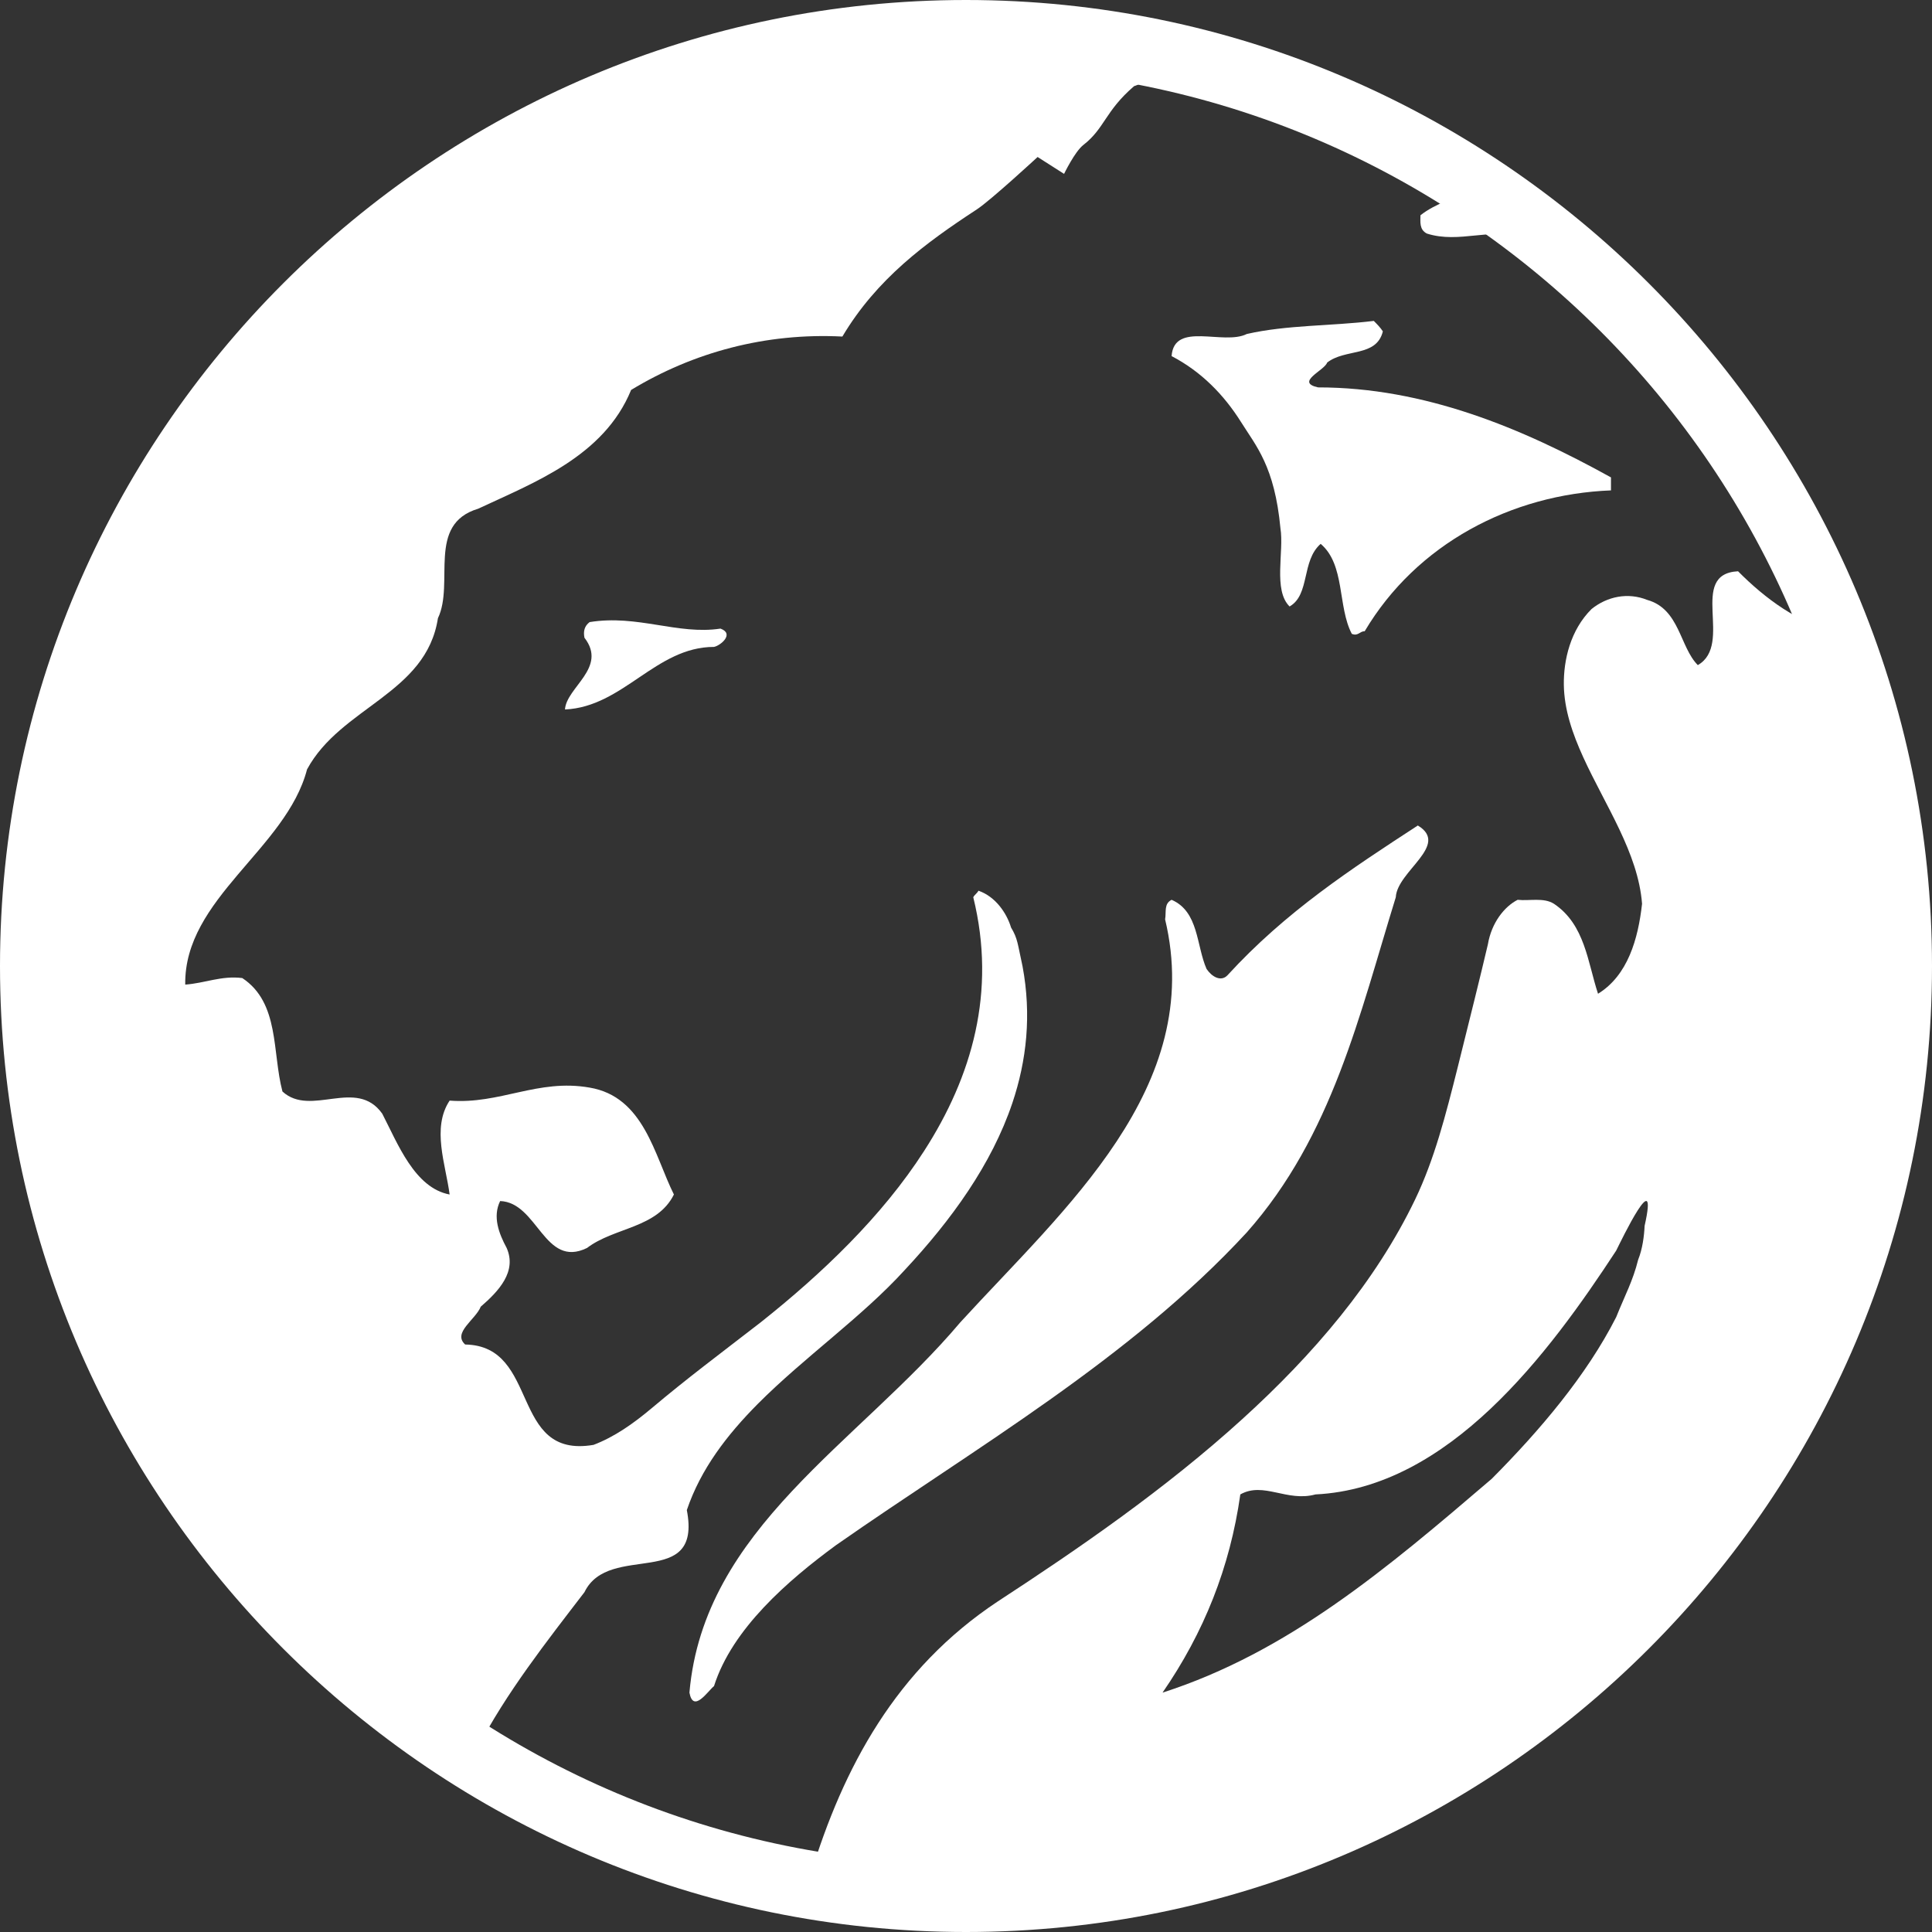
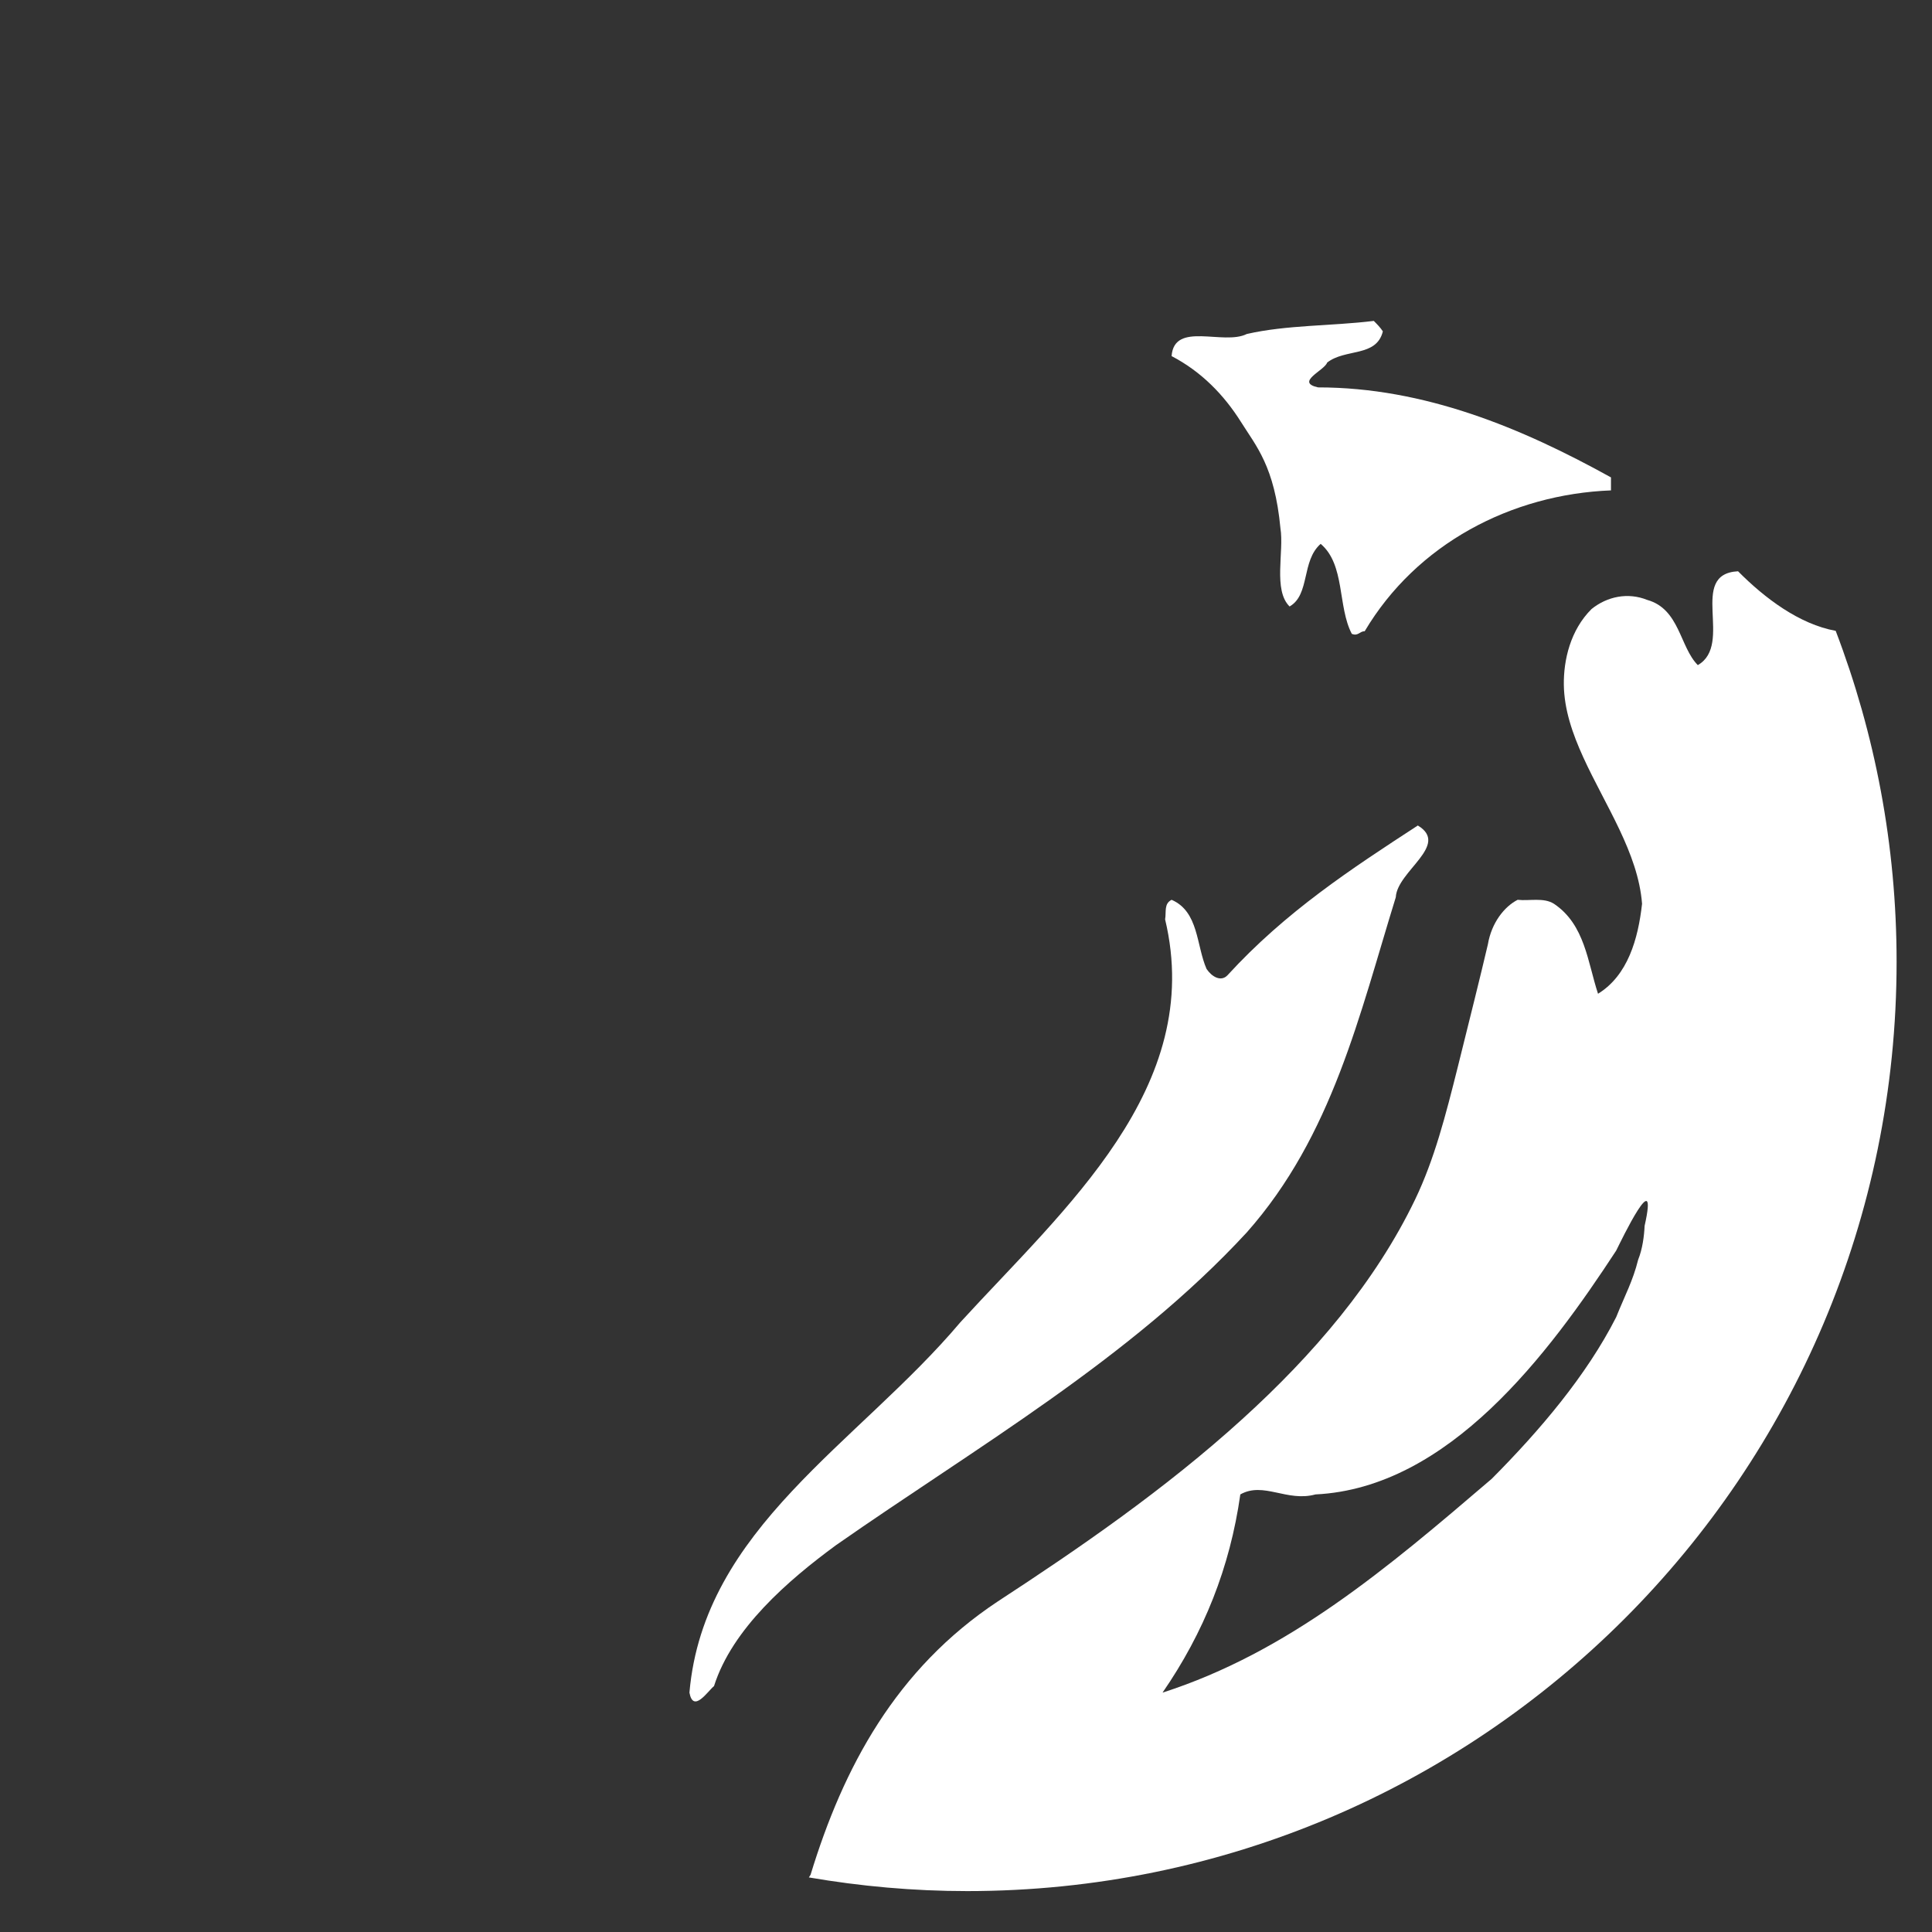
<svg xmlns="http://www.w3.org/2000/svg" width="80" height="80" viewBox="0 0 80 80" fill="none">
  <rect x="0" y="0" width="80" height="80" fill="#333333" stroke="none" />
  <g clip-path="url(#clip0_5378_22892)">
    <path d="M57.261 13.721C56.995 14.801 55.706 14.421 54.954 15.014C54.847 15.34 53.612 15.826 54.577 16.041C58.98 16.041 63.003 17.716 66.707 19.768V20.306C62.575 20.468 58.658 22.52 56.509 26.138C56.294 26.138 56.241 26.354 55.975 26.246C55.382 25.113 55.706 23.384 54.686 22.52C53.88 23.223 54.253 24.624 53.399 25.113C52.709 24.434 53.177 22.835 53.02 21.872C52.778 19.308 52.015 18.476 51.383 17.467C50.678 16.347 49.744 15.387 48.513 14.745C48.621 13.288 50.66 14.315 51.627 13.83C53.291 13.45 55.116 13.504 56.886 13.288C57.046 13.45 57.152 13.557 57.261 13.721Z" fill="white" />
-     <path d="M29.835 26.029C30.424 26.247 29.835 26.732 29.566 26.787C27.153 26.787 25.809 29.269 23.395 29.378C23.449 28.46 25.166 27.65 24.201 26.408C24.147 26.138 24.201 25.922 24.414 25.76C26.399 25.437 28.065 26.299 29.835 26.029Z" fill="white" />
    <path d="M57.797 37.152C56.294 42.012 55.169 47.033 51.627 51.031C46.794 56.267 40.408 59.936 34.612 63.986C32.627 65.444 30.318 67.442 29.566 69.817C29.3 70.034 28.708 70.953 28.548 70.088C29.138 63.285 35.524 59.776 39.765 54.754C44.057 50.057 49.908 45.035 48.245 38.07C48.298 37.747 48.191 37.423 48.513 37.259C49.642 37.747 49.533 39.151 49.961 40.122C50.179 40.446 50.553 40.663 50.822 40.39C53.237 37.747 55.975 35.964 58.709 34.182C60.051 34.992 57.851 36.072 57.797 37.152Z" fill="white" />
-     <path d="M19.767 72.399C20.949 70.112 22.635 67.97 24.201 65.929C25.221 63.824 29.085 65.878 28.44 62.529C29.018 60.825 30.103 59.417 31.383 58.128C33.31 56.194 35.684 54.541 37.458 52.594C39.392 50.523 41.06 48.22 41.919 45.676C42.513 43.908 42.717 42.025 42.342 40.016C42.132 39.068 42.147 38.875 41.865 38.405C41.683 37.802 41.216 37.123 40.515 36.882C40.464 36.99 40.355 37.046 40.301 37.153C41.267 41.071 40.246 44.582 38.27 47.652C36.522 50.376 34.023 52.75 31.5 54.754C29.757 56.103 28.459 57.068 26.978 58.316C26.224 58.949 25.441 59.501 24.576 59.829C21.089 60.424 22.378 55.726 19.261 55.673C18.725 55.184 19.692 54.646 19.907 54.106C20.659 53.457 21.408 52.65 20.98 51.676C20.659 51.081 20.39 50.381 20.71 49.733C22.269 49.788 22.537 52.541 24.307 51.676C25.437 50.813 27.207 50.866 27.905 49.462C27.097 47.843 26.667 45.414 24.414 45.035C22.269 44.658 20.71 45.736 18.618 45.574C17.866 46.707 18.456 48.22 18.618 49.462C17.17 49.191 16.471 47.357 15.828 46.115C14.755 44.602 12.875 46.277 11.696 45.197C11.265 43.578 11.586 41.526 10.032 40.499C9.174 40.39 8.475 40.714 7.67 40.77C7.616 37.205 11.855 35.156 12.714 31.859C14.111 29.27 17.651 28.73 18.134 25.598C18.831 24.141 17.651 21.71 19.8 21.065C22.107 19.982 25.006 18.904 26.133 16.147C28.708 14.584 31.714 13.774 34.881 13.936C36.303 11.545 38.332 10.054 40.45 8.67C41.027 8.291 42.965 6.501 42.965 6.501L44.061 7.2C44.061 7.2 44.505 6.277 44.86 6.002C45.749 5.31 45.756 4.604 46.958 3.569C48.227 3.059 49.58 2.939 50.953 2.919C47.495 1.899 43.84 1.342 40.051 1.342C18.795 1.342 1.565 18.574 1.565 39.825C1.565 53.643 8.854 65.758 19.794 72.543L19.767 72.399Z" fill="white" />
    <path d="M68.1 50.76C68.08 51.179 68.014 51.712 67.832 52.164C67.615 53.042 67.282 53.641 66.923 54.539C65.689 56.966 63.755 59.237 61.77 61.234C57.42 64.957 53.343 68.413 48.138 70.088C49.852 67.603 50.931 64.904 51.359 61.881C52.321 61.339 53.29 62.205 54.471 61.881C59.998 61.613 64.132 56.05 66.923 51.785C67.138 51.352 68.693 48.114 68.1 50.76ZM76.012 26.122C74.508 25.847 73.08 24.776 71.969 23.655C69.872 23.764 71.805 26.679 70.303 27.541C69.553 26.788 69.553 25.219 68.211 24.842C67.404 24.518 66.55 24.698 65.902 25.219C65.021 26.095 64.742 27.339 64.755 28.355C64.769 29.375 65.108 30.369 65.561 31.361C66.466 33.346 67.832 35.318 67.994 37.423C67.832 38.88 67.404 40.39 66.171 41.149C65.741 39.852 65.634 38.286 64.345 37.423C63.917 37.153 63.325 37.314 62.843 37.259C62.294 37.538 61.761 38.206 61.61 39.104C61.291 40.466 60.856 42.2 60.361 44.192C59.858 46.196 59.395 48.005 58.599 49.664C56.955 53.084 54.377 56.096 51.445 58.758C48.247 61.666 44.62 64.156 41.322 66.308C37.092 69.108 34.916 73.195 33.565 77.627L33.494 77.74C35.626 78.106 37.816 78.306 40.051 78.306C61.304 78.306 78.534 61.078 78.534 39.825C78.534 34.996 77.638 30.381 76.012 26.122Z" fill="white" />
-     <path d="M61.342 7.772C60.364 8.105 59.386 8.46 58.818 8.914C58.818 9.185 58.764 9.507 59.084 9.671C60.426 10.101 61.77 9.4 63.056 9.832C63.651 9.977 64.245 10.179 64.842 10.402C63.729 9.462 62.559 8.581 61.342 7.772Z" fill="white" />
-     <path d="M40 2.821C19.499 2.821 2.819 19.499 2.819 40C2.819 60.501 19.499 77.18 40 77.18C60.504 77.18 77.178 60.501 77.178 40C77.178 19.499 60.504 2.821 40 2.821ZM40 80C17.946 80 0 62.056 0 40C0 17.944 17.946 0 40 0C62.056 0 80 17.944 80 40C80 62.056 62.056 80 40 80Z" fill="white" />
  </g>
  <defs>
    <clipPath id="clip0_5378_22892">
      <rect width="80" height="80" fill="white" />
    </clipPath>
  </defs>
</svg>